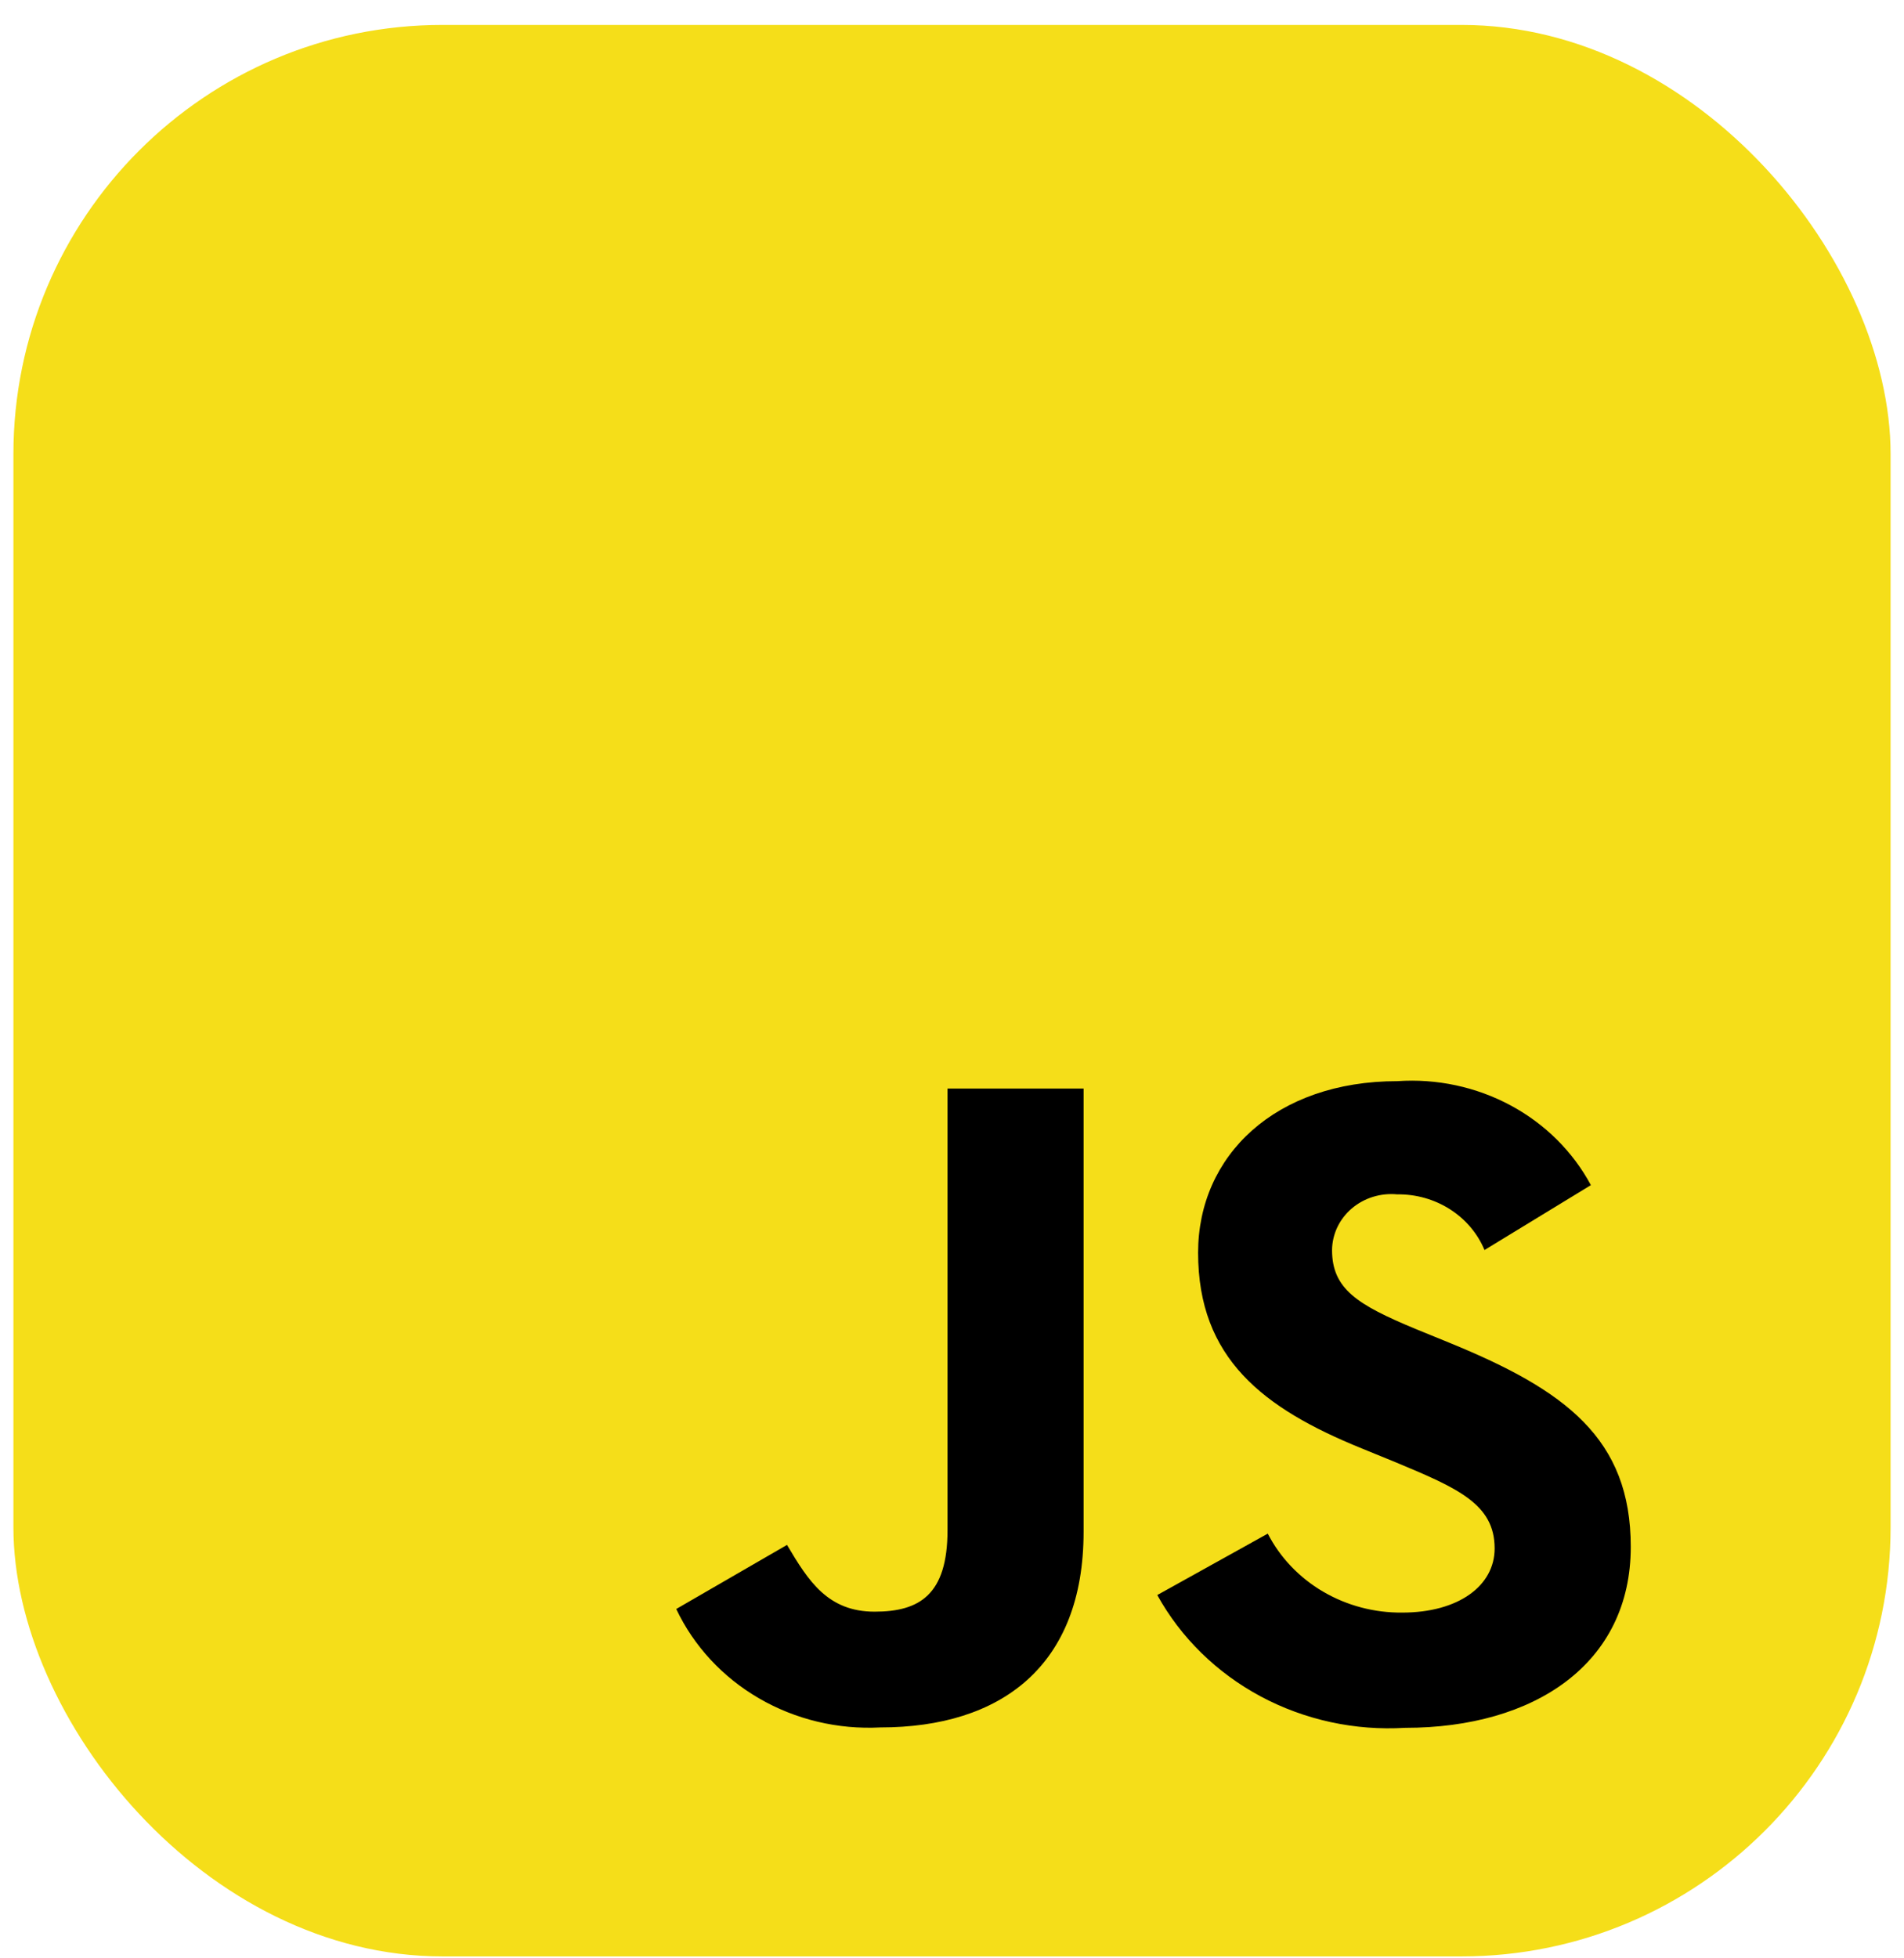
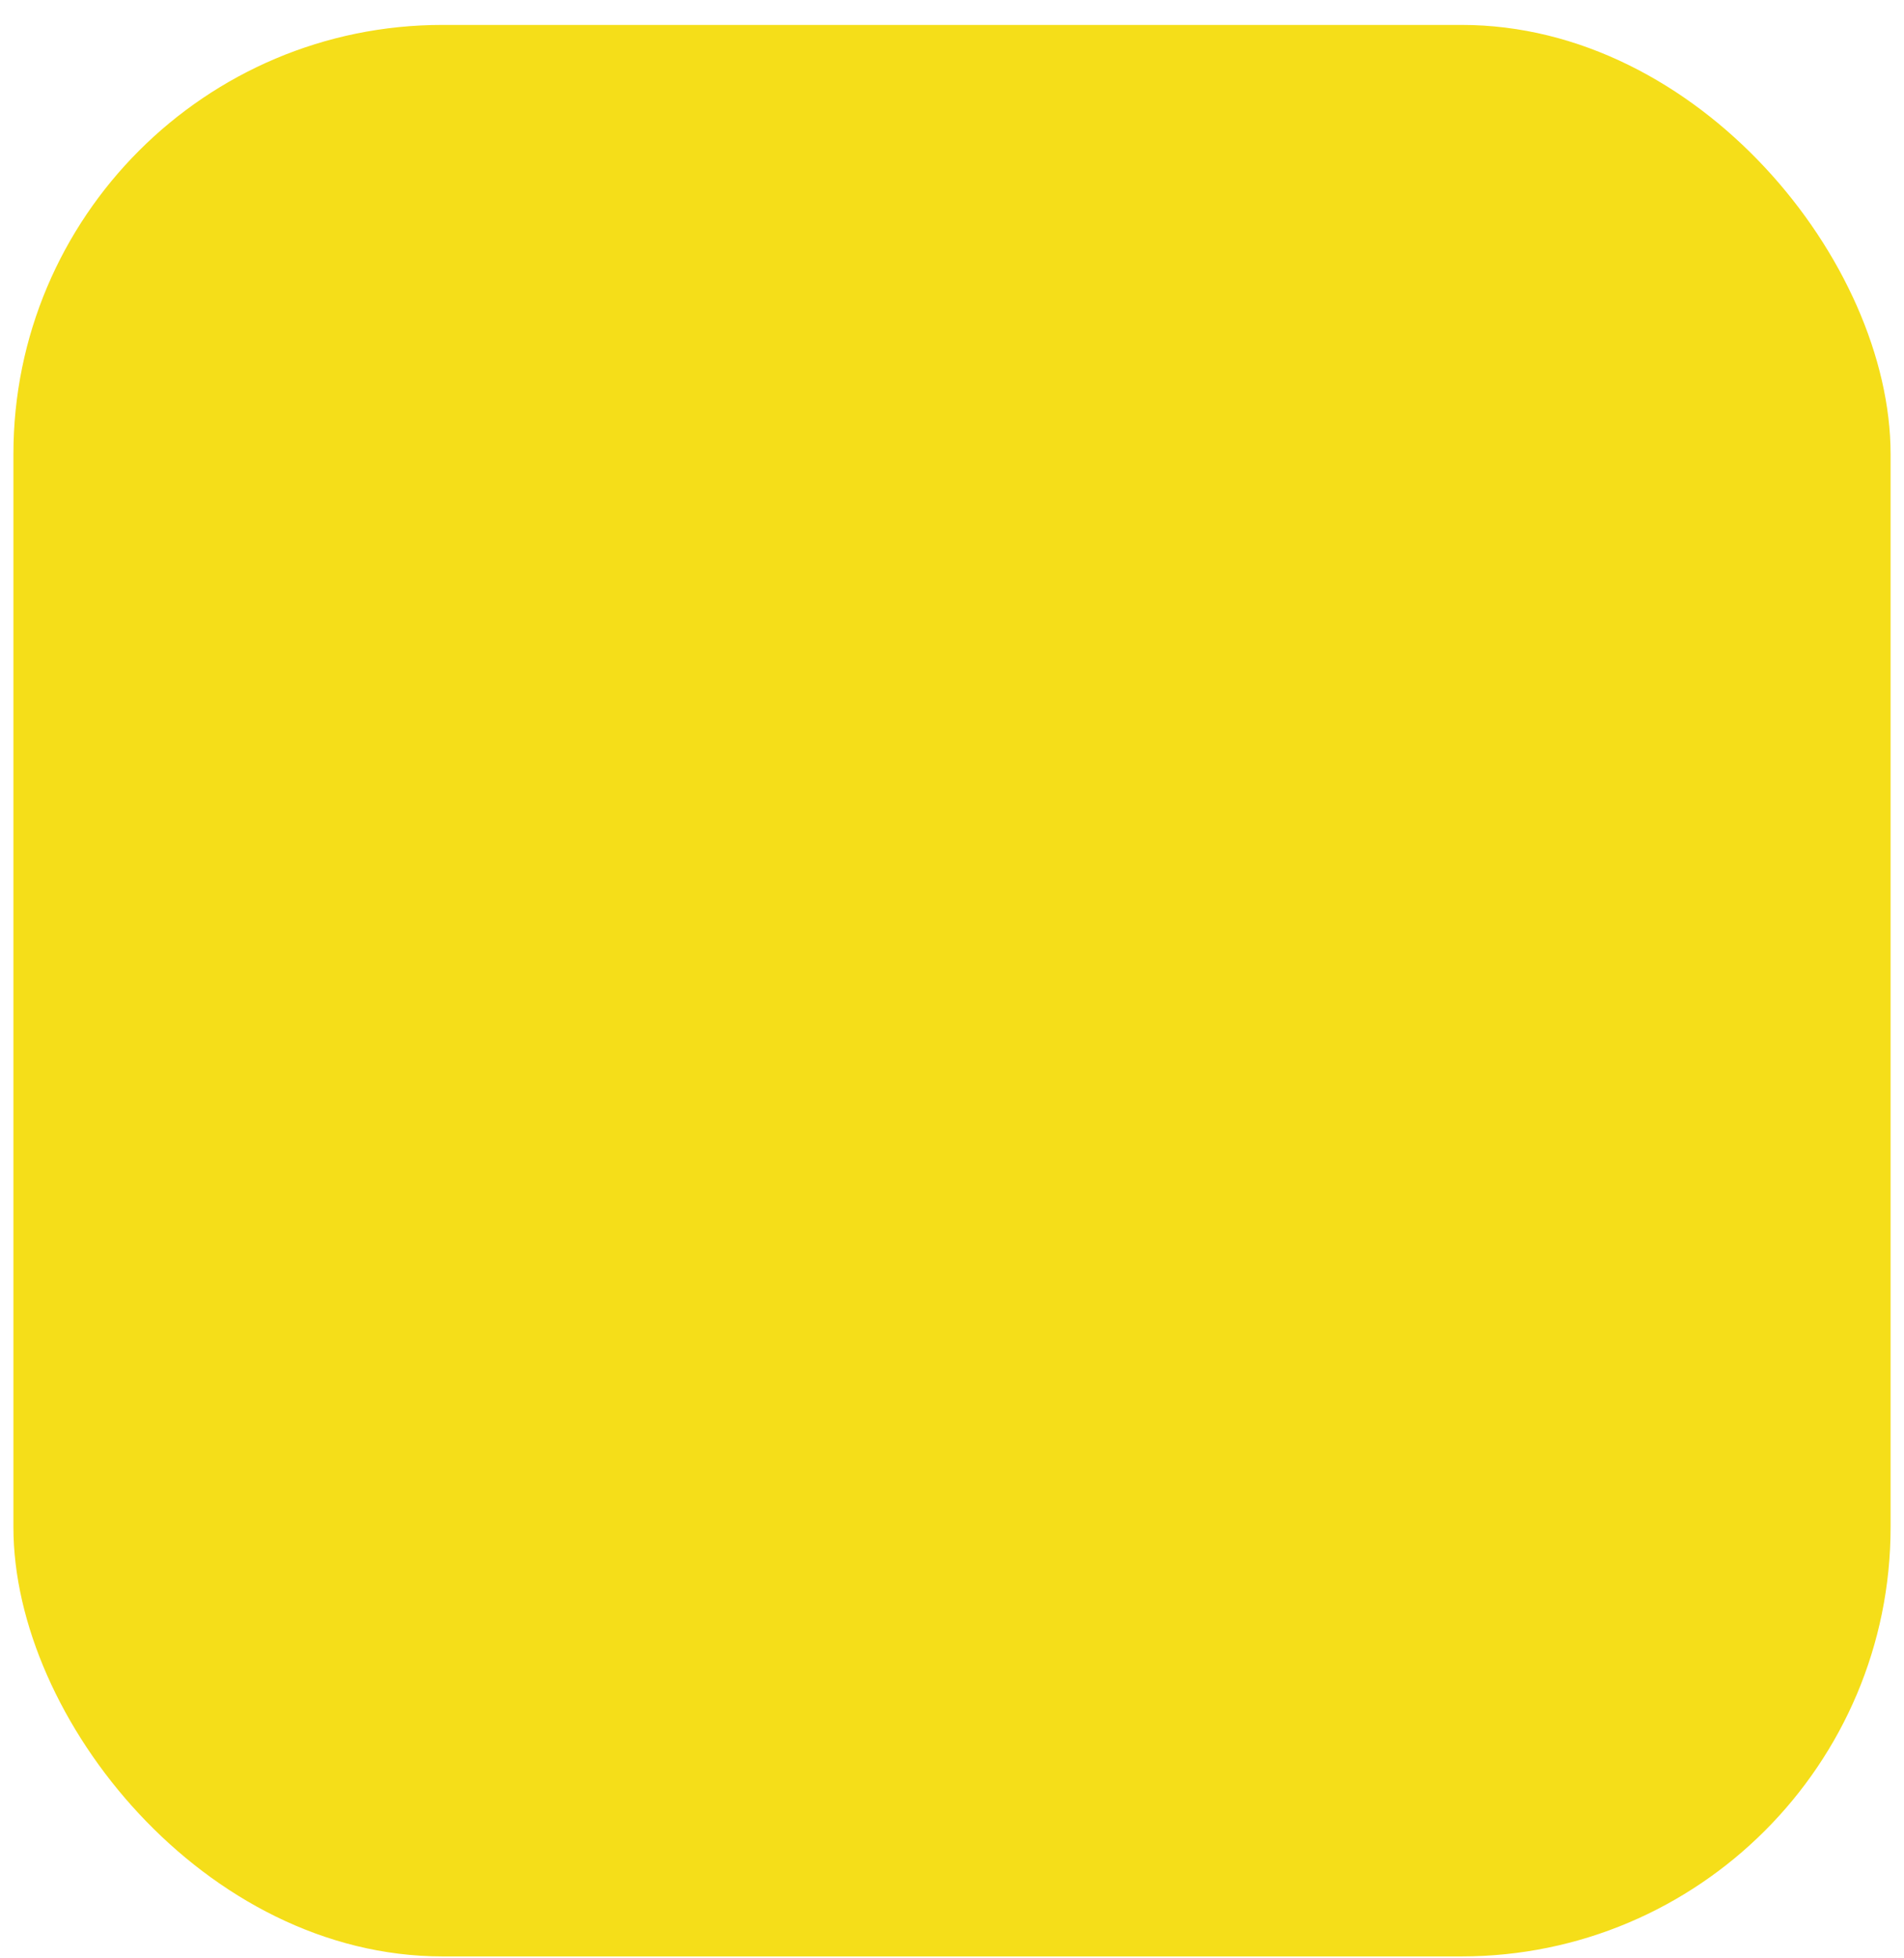
<svg xmlns="http://www.w3.org/2000/svg" width="71" height="73" viewBox="0 0 71 73" fill="none">
  <g id="js">
    <rect id="Rectangle 1" x="0.5" y="0.929" width="70" height="72" rx="16" fill="#F5DE19" />
    <g id="ð¦ icon &quot;file type js official&quot;">
-       <path id="Vector" d="M11 16.929H65V68.436H11V16.929Z" fill="#F5DE19" />
-       <path id="Vector_2" d="M47.275 57.169C47.735 58.061 48.449 58.81 49.337 59.331C50.224 59.851 51.247 60.122 52.289 60.112C54.391 60.112 55.735 59.11 55.735 57.721C55.735 56.065 54.354 55.473 52.04 54.507L50.771 53.989C47.107 52.5 44.677 50.637 44.677 46.697C44.677 43.067 47.57 40.302 52.108 40.302C53.577 40.201 55.044 40.515 56.328 41.204C57.611 41.893 58.653 42.928 59.324 44.178L55.357 46.597C55.099 45.977 54.649 45.447 54.067 45.076C53.485 44.705 52.799 44.512 52.1 44.522C51.795 44.493 51.486 44.525 51.195 44.616C50.903 44.706 50.635 44.854 50.406 45.049C50.178 45.244 49.995 45.483 49.868 45.749C49.742 46.016 49.675 46.305 49.672 46.597C49.672 48.049 50.615 48.637 52.792 49.541L54.061 50.059C58.373 51.823 60.811 53.621 60.811 57.662C60.811 62.02 57.222 64.408 52.403 64.408C50.525 64.522 48.652 64.115 47.011 63.237C45.371 62.358 44.031 61.046 43.155 59.458L47.275 57.169ZM29.348 57.589C30.145 58.937 30.87 60.078 32.614 60.078C34.28 60.078 35.333 59.456 35.333 57.037V40.578H40.407V57.101C40.407 62.112 37.321 64.393 32.83 64.393C31.242 64.476 29.665 64.099 28.306 63.31C26.948 62.523 25.871 61.361 25.217 59.978L29.348 57.589Z" fill="black" />
-     </g>
+       </g>
  </g>
</svg>